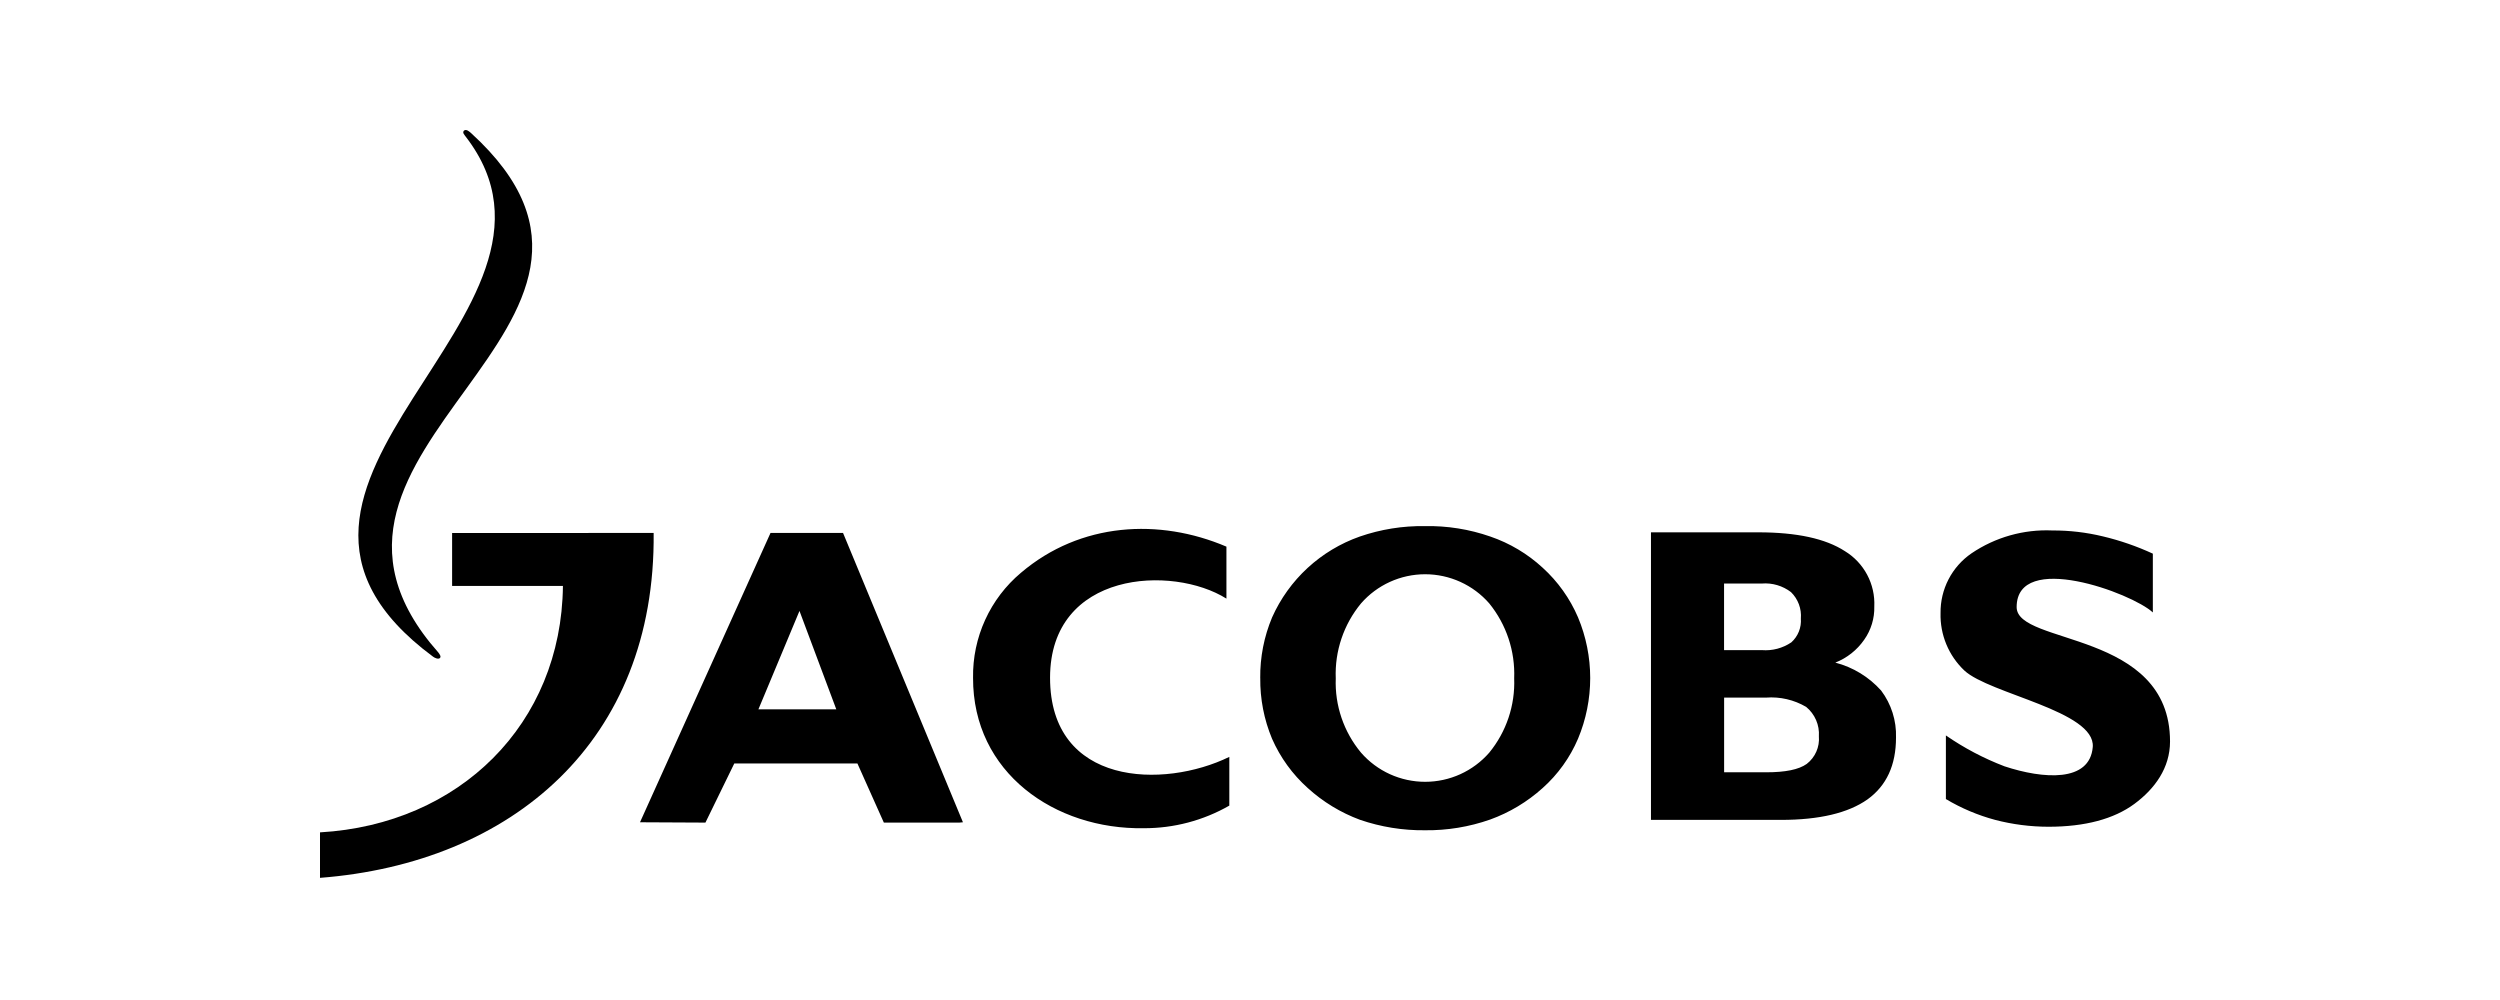
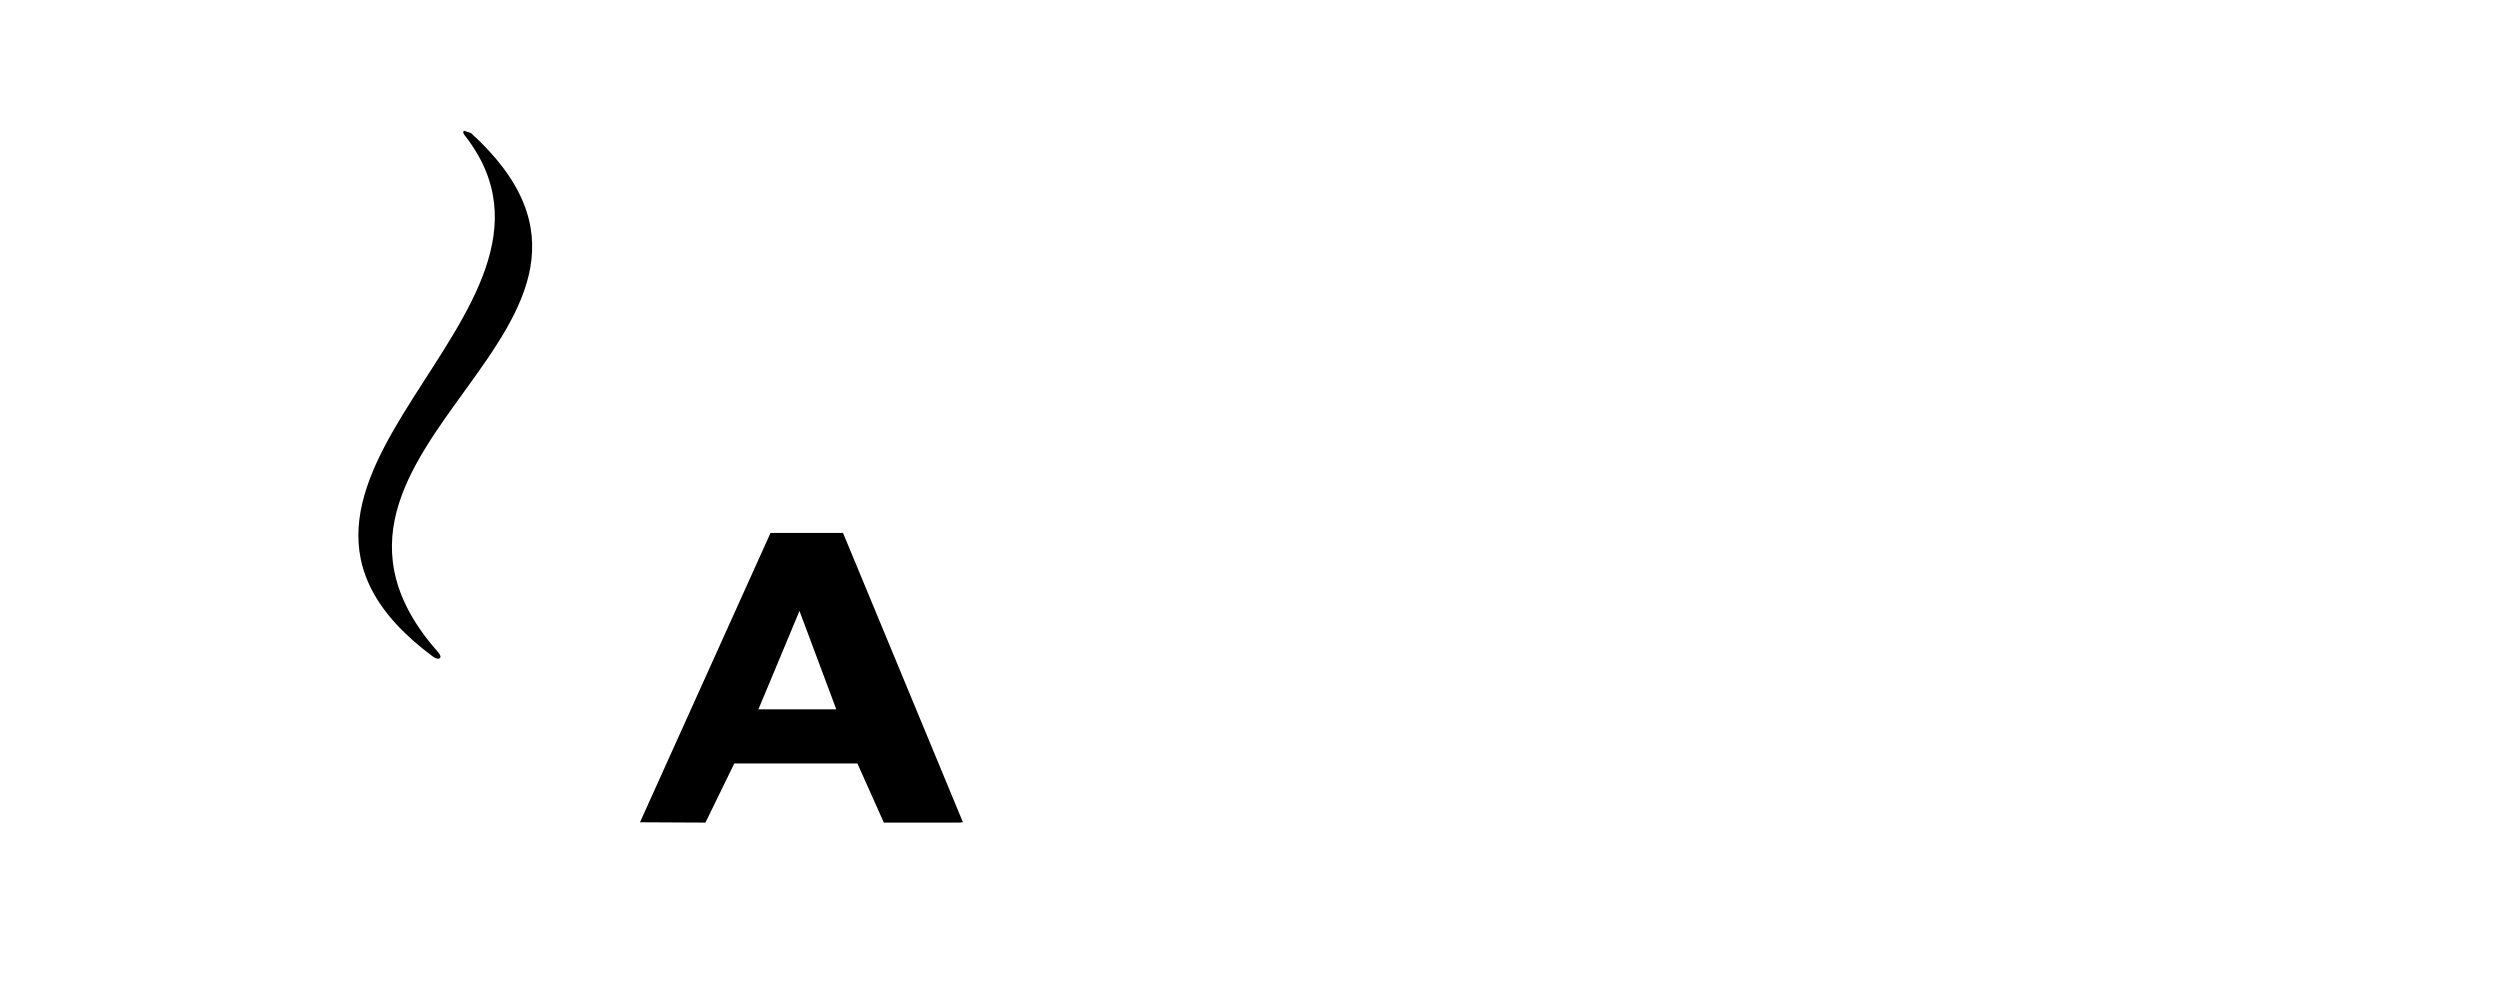
<svg xmlns="http://www.w3.org/2000/svg" width="250" height="100" viewBox="0 0 250 100" fill="none">
-   <path d="M65.365 53.294L45.211 53.302V58.593H56.293C56.143 72.413 45.945 82.436 32 83.237V87.785C51.178 86.3 65.573 74.132 65.365 53.294Z" fill="black" />
  <path d="M77.052 53.294L64 82.227L70.543 82.26L73.43 76.344H85.74L88.385 82.26H95.938L96.294 82.227L84.304 53.294H77.052ZM75.842 70.931L79.948 61.092L83.629 70.931H75.842Z" fill="black" />
-   <path fill-rule="evenodd" clip-rule="evenodd" d="M122.935 80.559C120.329 82.053 117.376 82.833 114.372 82.821C105.509 82.97 97.27 77.287 97.306 67.774C97.275 65.778 97.688 63.8 98.517 61.984C99.345 60.168 100.568 58.56 102.097 57.276C108.047 52.218 115.925 51.801 122.643 54.664V59.863C117.26 56.478 105.006 57.067 105.006 67.775C105.006 78.624 116.364 78.9 122.932 75.687V80.561L122.935 80.559ZM194.589 79.908V73.543C196.411 74.803 198.378 75.84 200.448 76.631C204.312 77.908 208.985 78.266 209.277 74.694C209.544 71.097 198.962 69.403 196.434 67.05C195.656 66.313 195.043 65.421 194.633 64.432C194.223 63.443 194.026 62.378 194.055 61.308C194.04 60.134 194.314 58.975 194.854 57.932C195.394 56.89 196.183 55.997 197.151 55.333C199.531 53.721 202.366 52.919 205.238 53.046C206.941 53.039 208.64 53.238 210.295 53.639C212.011 54.048 213.682 54.626 215.284 55.366V61.245C213.172 59.285 201.664 55.061 201.664 60.71C201.664 64.549 217.003 62.997 217.003 74.147C217.003 76.792 215.484 78.878 213.44 80.389C211.395 81.9 208.5 82.675 204.844 82.675C203.047 82.673 201.258 82.443 199.519 81.99C197.787 81.526 196.127 80.824 194.587 79.904L194.589 79.908ZM126.023 67.807C126.001 65.725 126.404 63.66 127.209 61.74C128.044 59.867 129.253 58.183 130.761 56.793C132.269 55.403 134.045 54.335 135.98 53.654C138.073 52.93 140.276 52.577 142.49 52.611C144.715 52.568 146.93 52.921 149.032 53.654C150.974 54.319 152.756 55.38 154.265 56.772C155.787 58.153 156.993 59.847 157.803 61.737C158.607 63.658 159.021 65.721 159.021 67.804C159.021 69.887 158.607 71.95 157.803 73.871C157.001 75.756 155.793 77.44 154.265 78.803C152.733 80.185 150.948 81.256 149.009 81.957C146.915 82.691 144.71 83.053 142.491 83.026C140.286 83.05 138.093 82.697 136.007 81.983C134.075 81.268 132.299 80.188 130.775 78.803C129.247 77.432 128.029 75.751 127.203 73.871C126.402 71.95 126.002 69.886 126.026 67.804L126.023 67.807ZM133.576 67.832C133.471 70.538 134.372 73.187 136.105 75.268C136.903 76.183 137.888 76.916 138.994 77.419C140.1 77.921 141.3 78.181 142.514 78.181C143.729 78.181 144.929 77.921 146.034 77.419C147.14 76.916 148.125 76.183 148.924 75.268C150.636 73.177 151.523 70.532 151.418 67.832C151.525 65.114 150.638 62.45 148.924 60.338C148.125 59.423 147.14 58.69 146.034 58.188C144.929 57.685 143.728 57.425 142.514 57.425C141.3 57.425 140.1 57.685 138.994 58.188C137.889 58.69 136.903 59.423 136.105 60.338C134.368 62.439 133.467 65.108 133.575 67.832H133.576ZM165.097 81.986V53.233H175.83C179.669 53.233 182.554 53.859 184.484 55.111C185.426 55.684 186.197 56.501 186.715 57.474C187.234 58.448 187.48 59.543 187.43 60.645C187.461 61.834 187.106 63.002 186.42 63.974C185.705 65.005 184.7 65.801 183.533 66.261C185.302 66.722 186.896 67.694 188.115 69.057C189.131 70.408 189.655 72.066 189.601 73.755C189.601 76.517 188.649 78.571 186.75 79.94C184.814 81.306 181.929 81.989 178.096 81.989H165.093L165.097 81.986ZM172.407 77.229H176.63C178.533 77.229 179.868 76.962 180.67 76.395C181.088 76.073 181.418 75.652 181.631 75.169C181.844 74.687 181.932 74.159 181.888 73.633C181.926 73.076 181.83 72.518 181.608 72.006C181.385 71.493 181.044 71.041 180.612 70.688C179.4 69.977 177.999 69.653 176.598 69.761H172.412V77.23L172.407 77.229ZM176.188 65.012C177.229 65.095 178.268 64.822 179.133 64.236C179.464 63.939 179.721 63.57 179.886 63.158C180.051 62.745 180.119 62.301 180.085 61.858C180.126 61.371 180.059 60.882 179.889 60.425C179.718 59.967 179.449 59.553 179.1 59.212C178.268 58.576 177.23 58.27 176.187 58.353H172.406V65.012H176.188Z" fill="black" />
-   <path fill-rule="evenodd" clip-rule="evenodd" d="M46.39 13.069C46.212 13.277 46.449 13.486 46.568 13.661C60.272 31.412 19.897 48.328 43.297 65.661C43.447 65.778 43.805 65.954 43.981 65.812C44.156 65.67 43.947 65.395 43.83 65.245C25.604 44.668 68.449 32.772 47.102 13.303C46.96 13.186 46.634 12.858 46.389 13.07L46.39 13.069Z" fill="black" />
+   <path fill-rule="evenodd" clip-rule="evenodd" d="M46.39 13.069C46.212 13.277 46.449 13.486 46.568 13.661C60.272 31.412 19.897 48.328 43.297 65.661C43.447 65.778 43.805 65.954 43.981 65.812C44.156 65.67 43.947 65.395 43.83 65.245C25.604 44.668 68.449 32.772 47.102 13.303L46.39 13.069Z" fill="black" />
</svg>